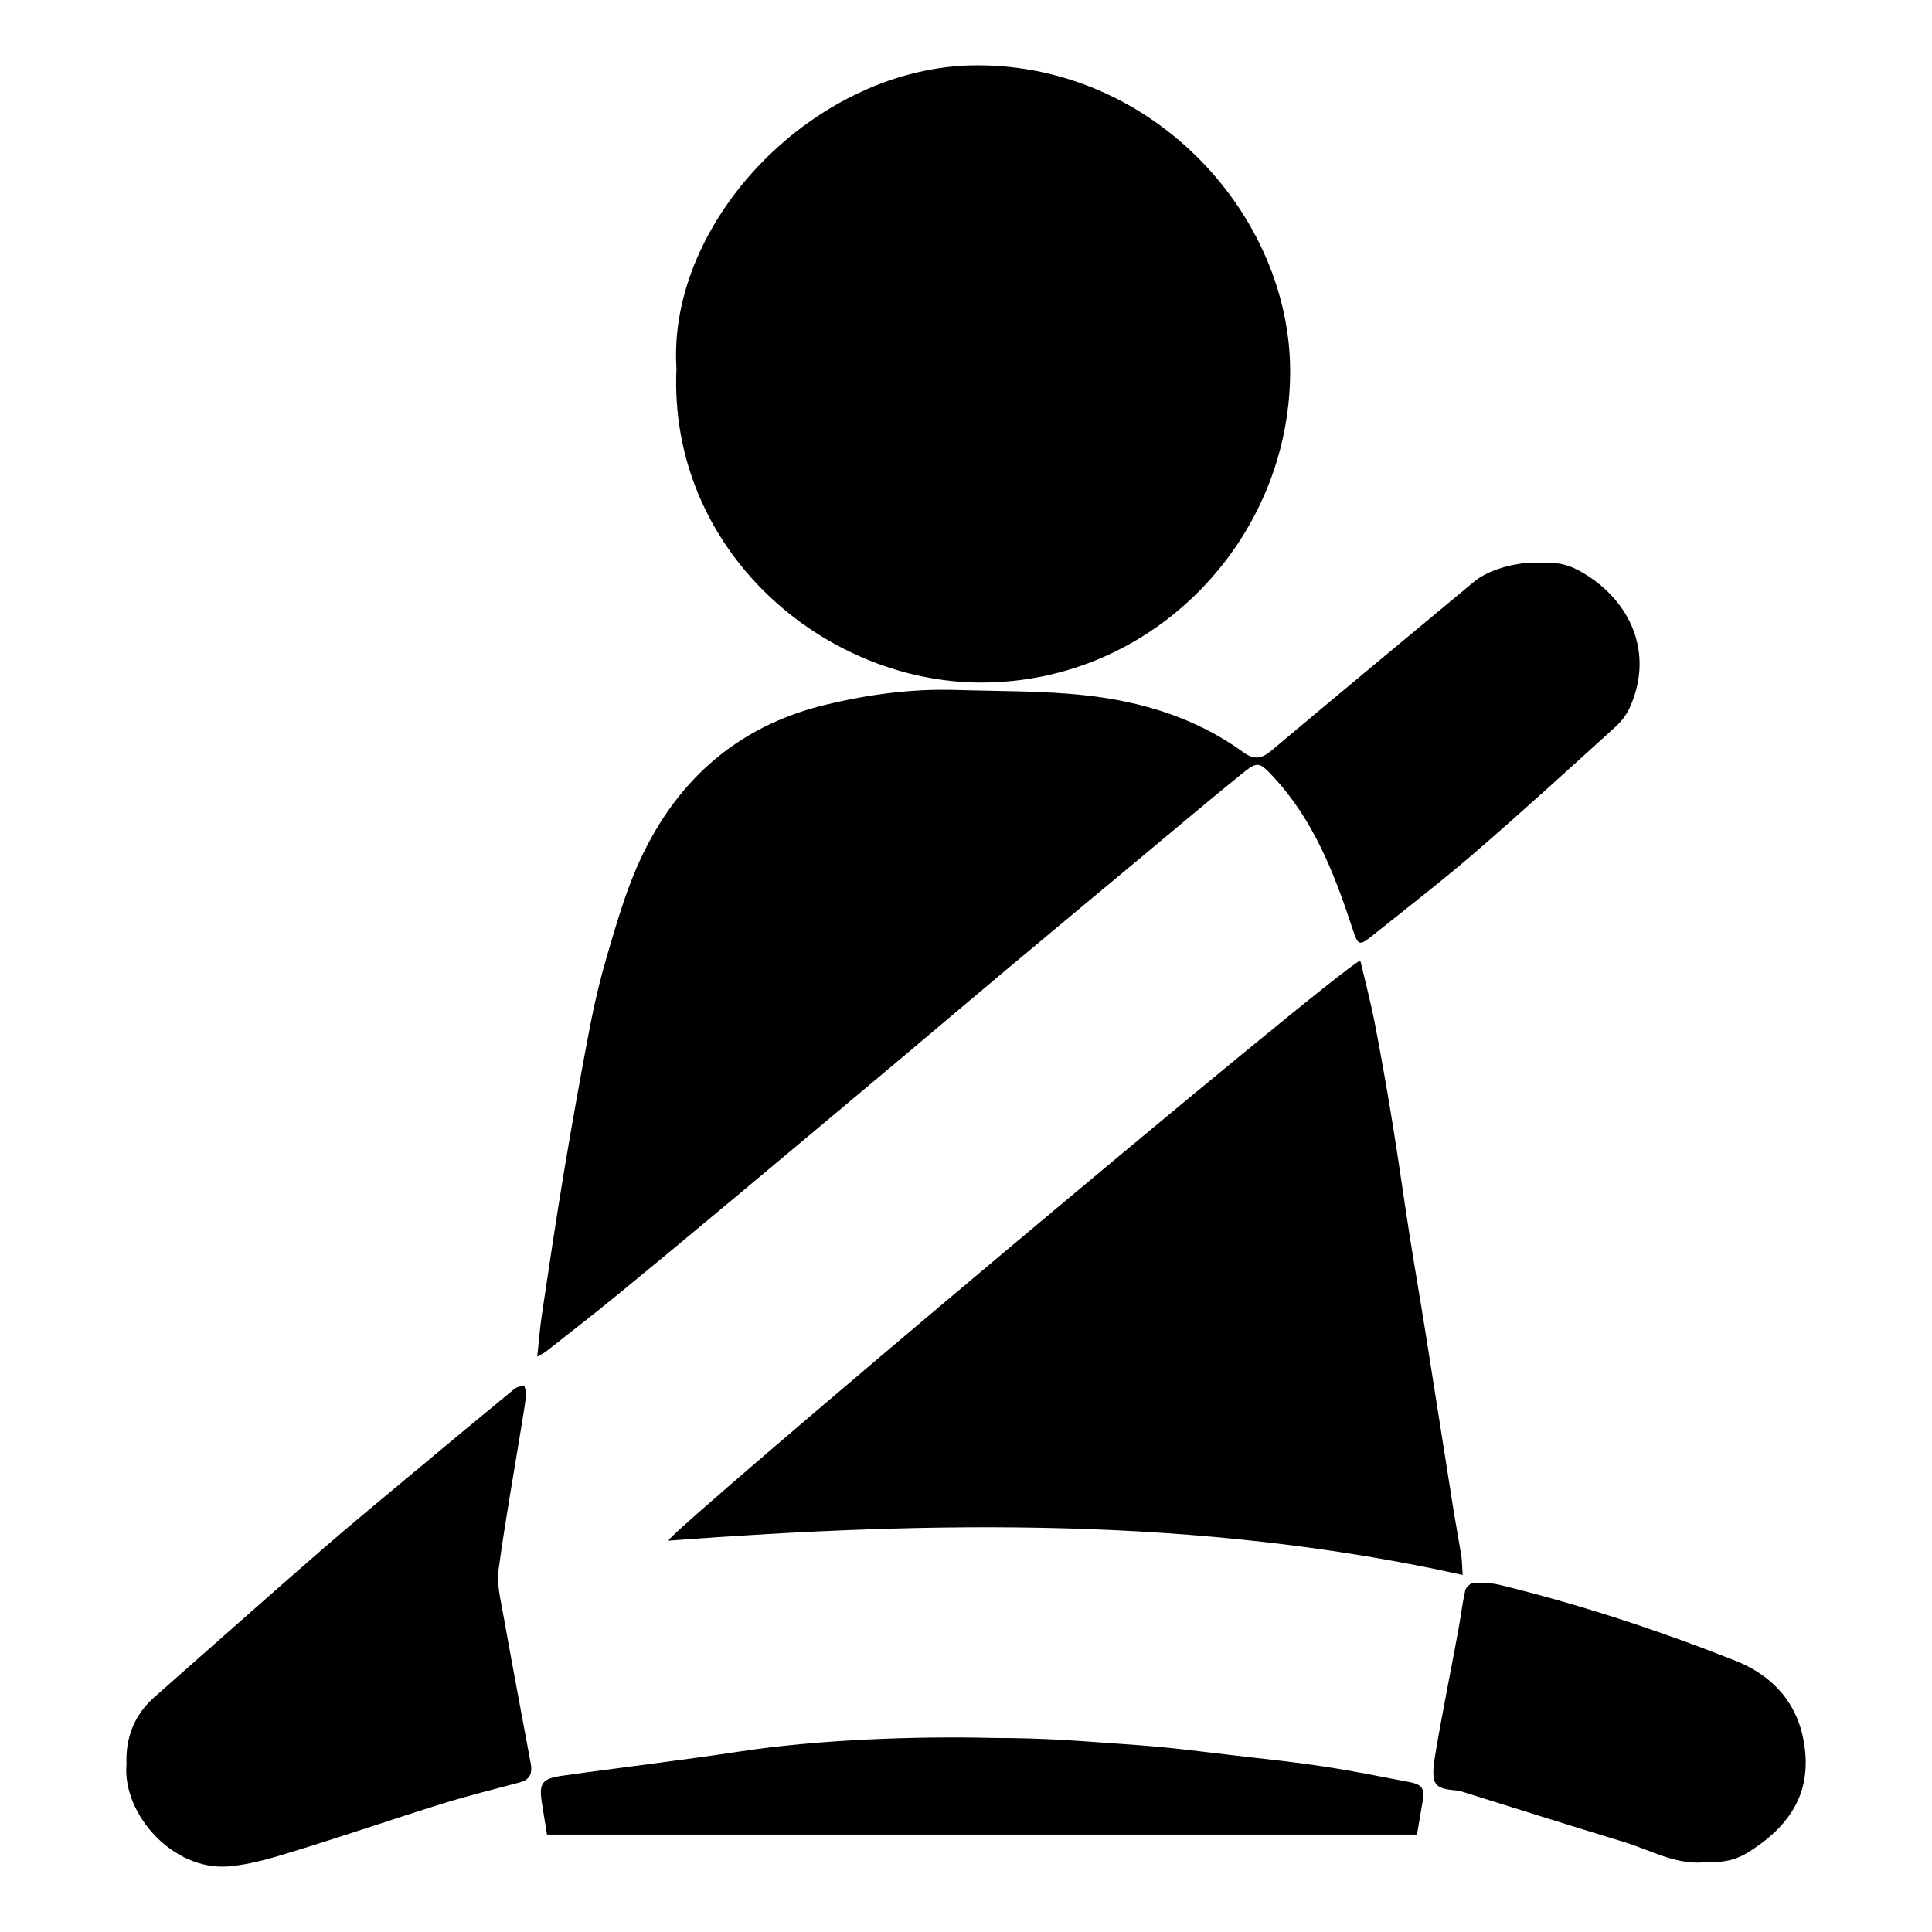
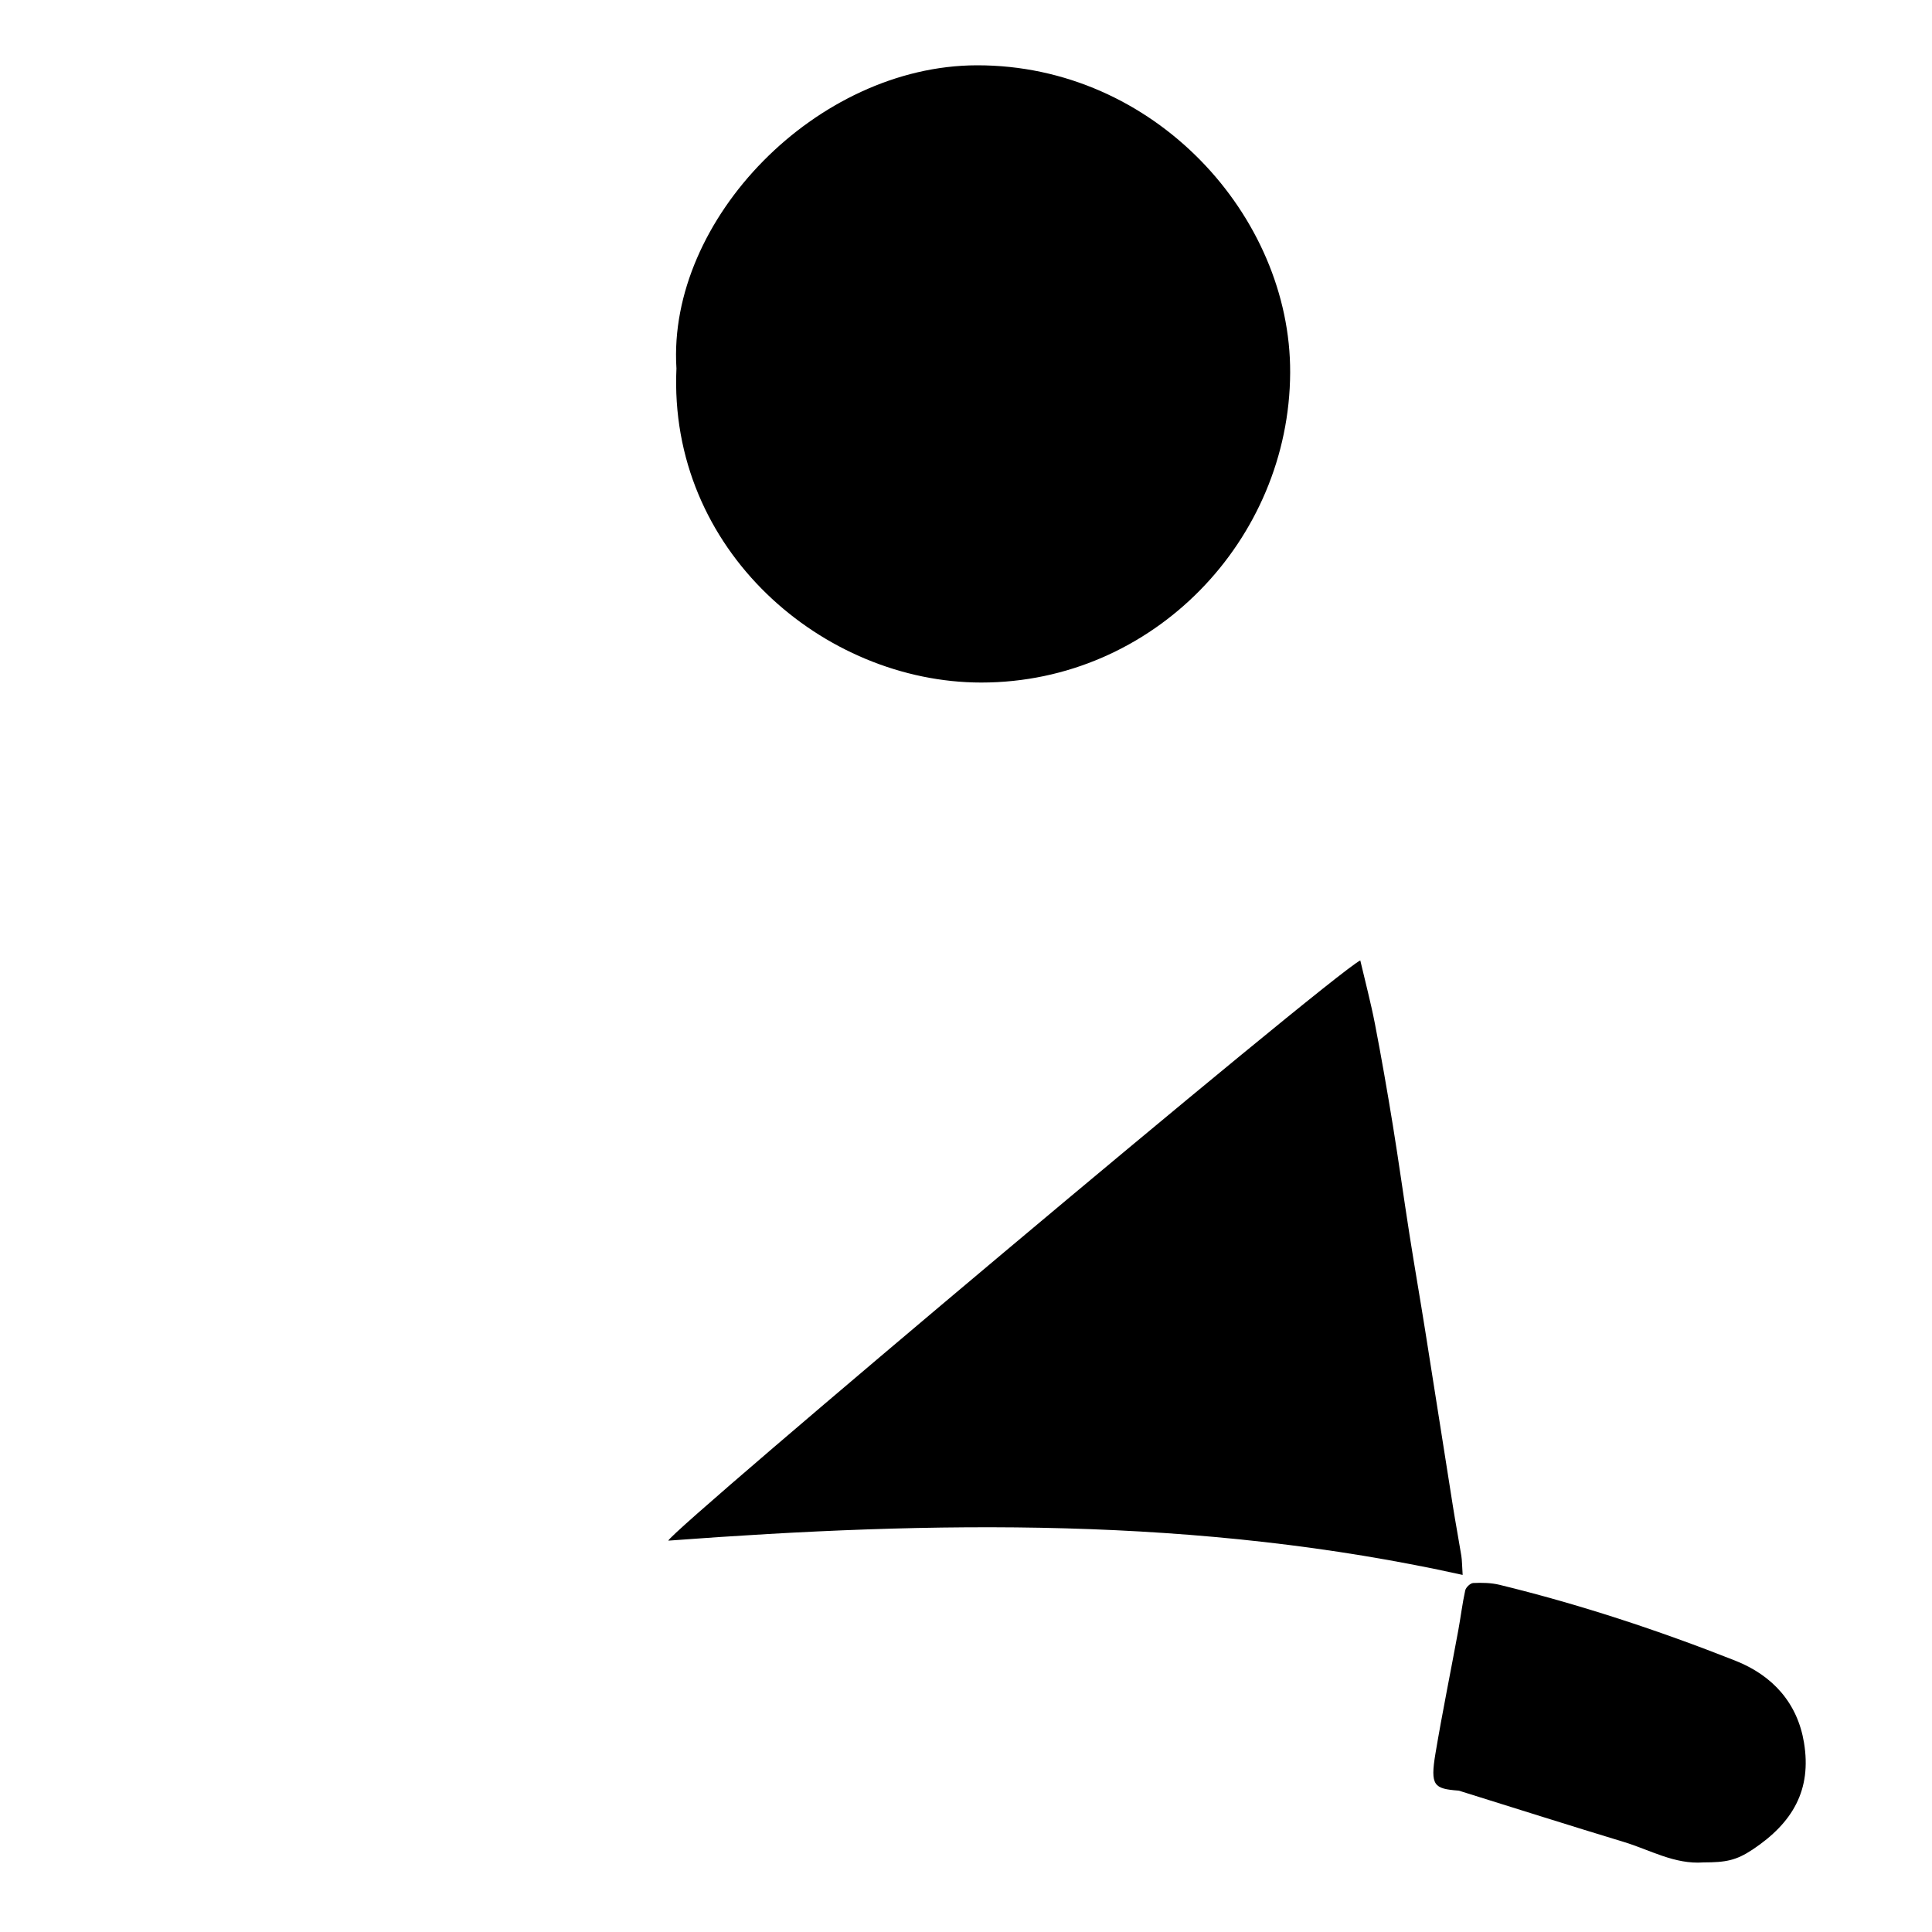
<svg xmlns="http://www.w3.org/2000/svg" id="Layer_1" viewBox="0 0 600 600">
  <path d="M210.07,114.31c-2.83-46.11,43.53-93.92,93.28-94.03,55.2-.12,97.53,46.92,97.32,95.45-.22,51.88-42.46,96.25-95.95,96.24-48.88-.01-97.26-40.99-94.64-97.66Z" />
-   <path d="M166.84,421.36c.53-4.91.83-8.98,1.43-13,2.22-14.77,4.39-29.55,6.85-44.28,2.56-15.33,5.28-30.63,8.22-45.89,1.44-7.45,3.24-14.86,5.4-22.13,2.65-8.93,5.24-17.96,8.93-26.49,11.38-26.27,30.53-43.9,58.79-50.72,13.27-3.2,26.72-5,40.4-4.58,13.45.42,26.97.21,40.31,1.68,17.6,1.93,34.4,7.1,49.01,17.69,3.35,2.43,5.65,2.01,8.74-.59,20.89-17.59,41.94-34.98,62.93-52.45,4.48-3.73,12.69-5.87,18.69-5.87s9.25-.26,15.02,3.14c14.81,8.72,22.24,24.94,14.57,41.91-1,2.21-2.63,4.31-4.44,5.95-14.41,13.06-28.76,26.19-43.48,38.9-10.47,9.04-21.45,17.49-32.25,26.14-3.95,3.16-4.28,2.66-5.91-2.31-5.61-17.1-12.09-33.8-24.66-47.28-4.34-4.65-4.86-4.8-9.84-.78-10.18,8.24-20.17,16.7-30.23,25.08-14.09,11.73-28.18,23.44-42.24,35.2-10.33,8.64-20.58,17.37-30.9,26.03-18.24,15.31-36.49,30.62-54.77,45.88-12.06,10.07-24.15,20.11-36.31,30.06-7.04,5.76-14.24,11.34-21.39,16.97-.64.51-1.41.85-2.88,1.72Z" />
  <path d="M454.22,489.1c-82.15-18.23-164.36-16.78-246.67-10.64.58-3.05,205.95-175.8,214.9-180.19,1.55,6.63,3.26,13.07,4.53,19.6,2.03,10.5,3.86,21.03,5.58,31.58,1.83,11.28,3.39,22.61,5.16,33.9,1.58,10.06,3.33,20.09,4.93,30.15,2.88,18.06,5.68,36.13,8.55,54.19.82,5.17,1.79,10.31,2.63,15.47.23,1.45.21,2.95.41,5.93Z" />
-   <path d="M39.29,548.04c-.35-8.34,2.35-15.41,8.67-20.99,17.2-15.16,34.33-30.4,51.63-45.46,9.87-8.59,19.99-16.89,30.04-25.28,10.04-8.39,20.12-16.75,30.23-25.05.75-.61,1.93-.69,2.91-1.02.23.92.74,1.86.64,2.74-.34,3.09-.86,6.17-1.36,9.24-2.45,15.1-5.17,30.17-7.22,45.32-.58,4.29.57,8.89,1.35,13.27,2.79,15.66,5.76,31.29,8.66,46.94.52,2.82-.19,4.91-3.25,5.74-8.04,2.17-16.14,4.14-24.09,6.62-15.33,4.77-30.51,10-45.86,14.71-6.73,2.07-13.64,4.22-20.59,4.8-17.43,1.45-33-16.29-31.78-31.59Z" />
+   <path d="M39.29,548.04Z" />
  <path d="M529.02,578.39c-8.97.67-16.62-3.9-24.78-6.37-16.79-5.09-33.52-10.41-50.27-15.63-.36-.11-.71-.27-1.08-.3-7.52-.59-8.78-1.47-7.09-11.56,2.14-12.75,4.73-25.42,7.07-38.14.77-4.15,1.26-8.36,2.17-12.48.21-.94,1.59-2.25,2.48-2.29,2.71-.12,5.55-.08,8.17.56,24.96,6.09,49.29,14.11,73.18,23.54,11.77,4.65,19.35,13.27,21.37,25.44,2.44,14.69-3.47,24.93-15.96,33.24-5.15,3.42-8.36,3.98-15.26,3.99Z" />
-   <path d="M169.86,569.74h270.2c.56-3.29,1.13-6.58,1.68-9.86.77-4.6.05-5.67-4.35-6.51-8.8-1.69-17.6-3.45-26.46-4.8-8.98-1.36-18.03-2.3-27.06-3.34-10.76-1.23-19.33-2.49-32.3-3.4-16.3-1.14-26.68-2.09-43.03-2.09-24.31-.62-54.65.53-78.84,4.21-18.34,2.79-36.78,4.92-55.15,7.53-6.28.9-7.22,2.31-6.25,8.52.51,3.25,1.03,6.5,1.57,9.74Z" />
</svg>